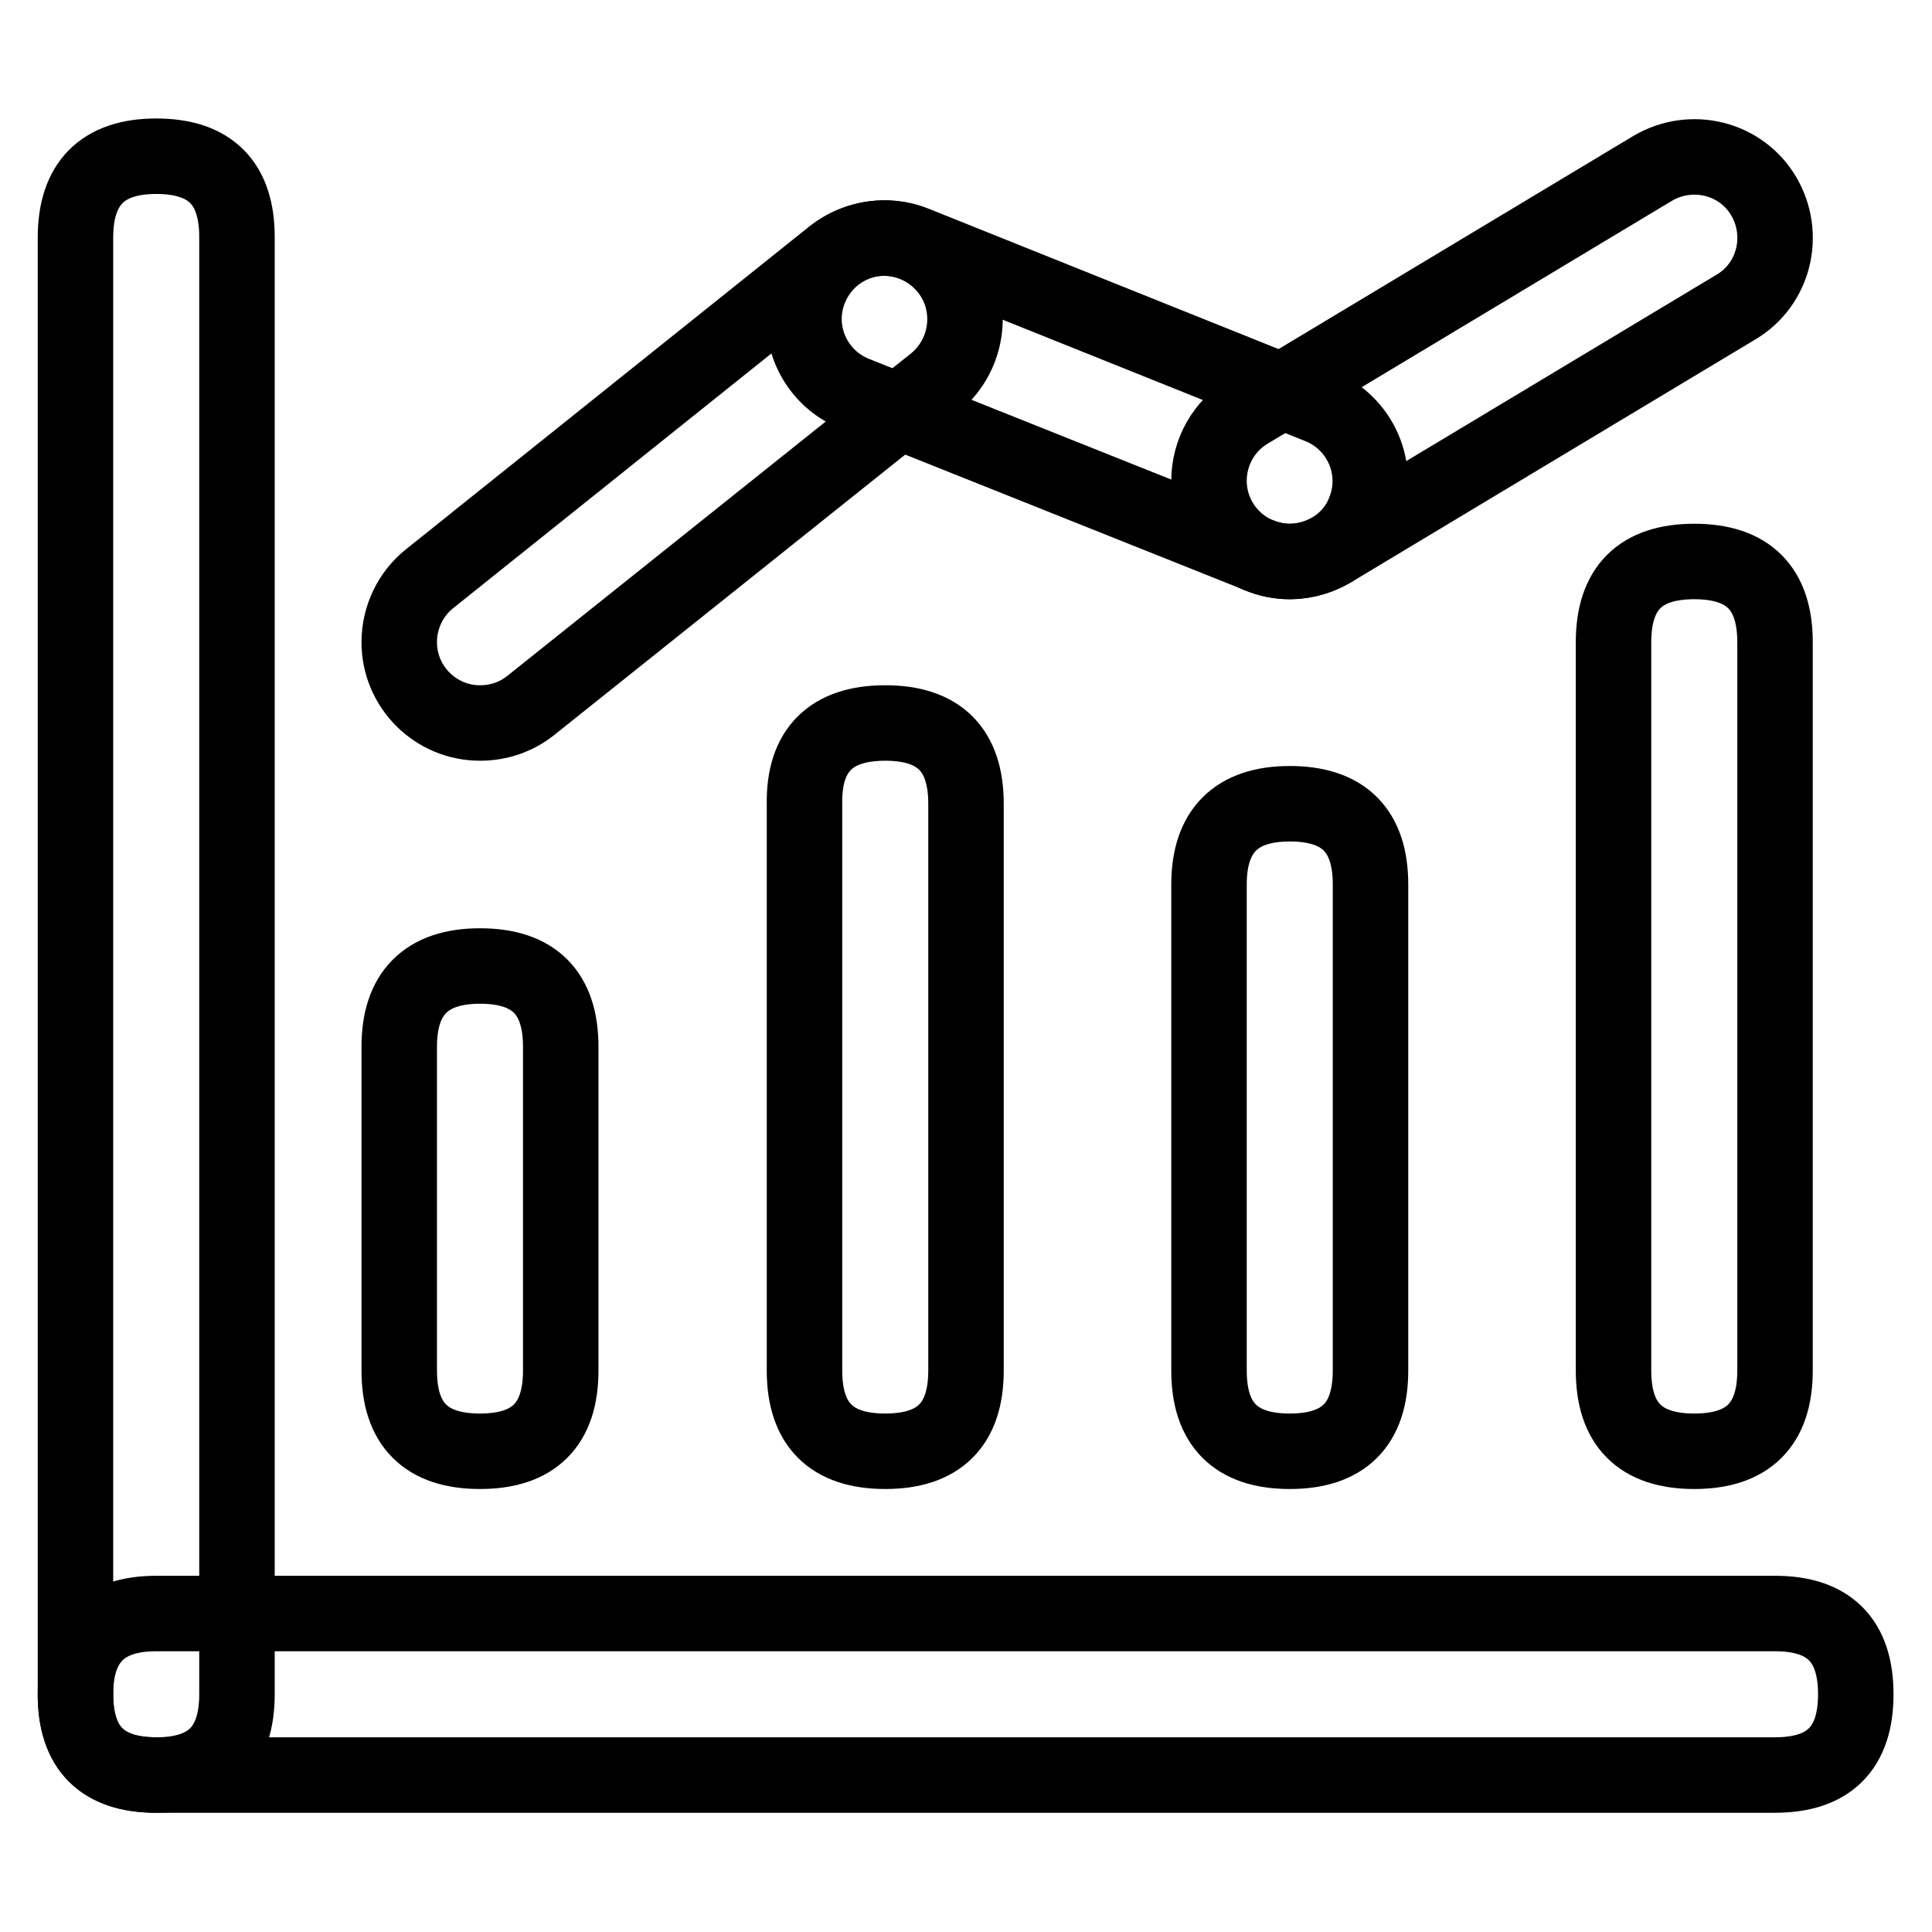
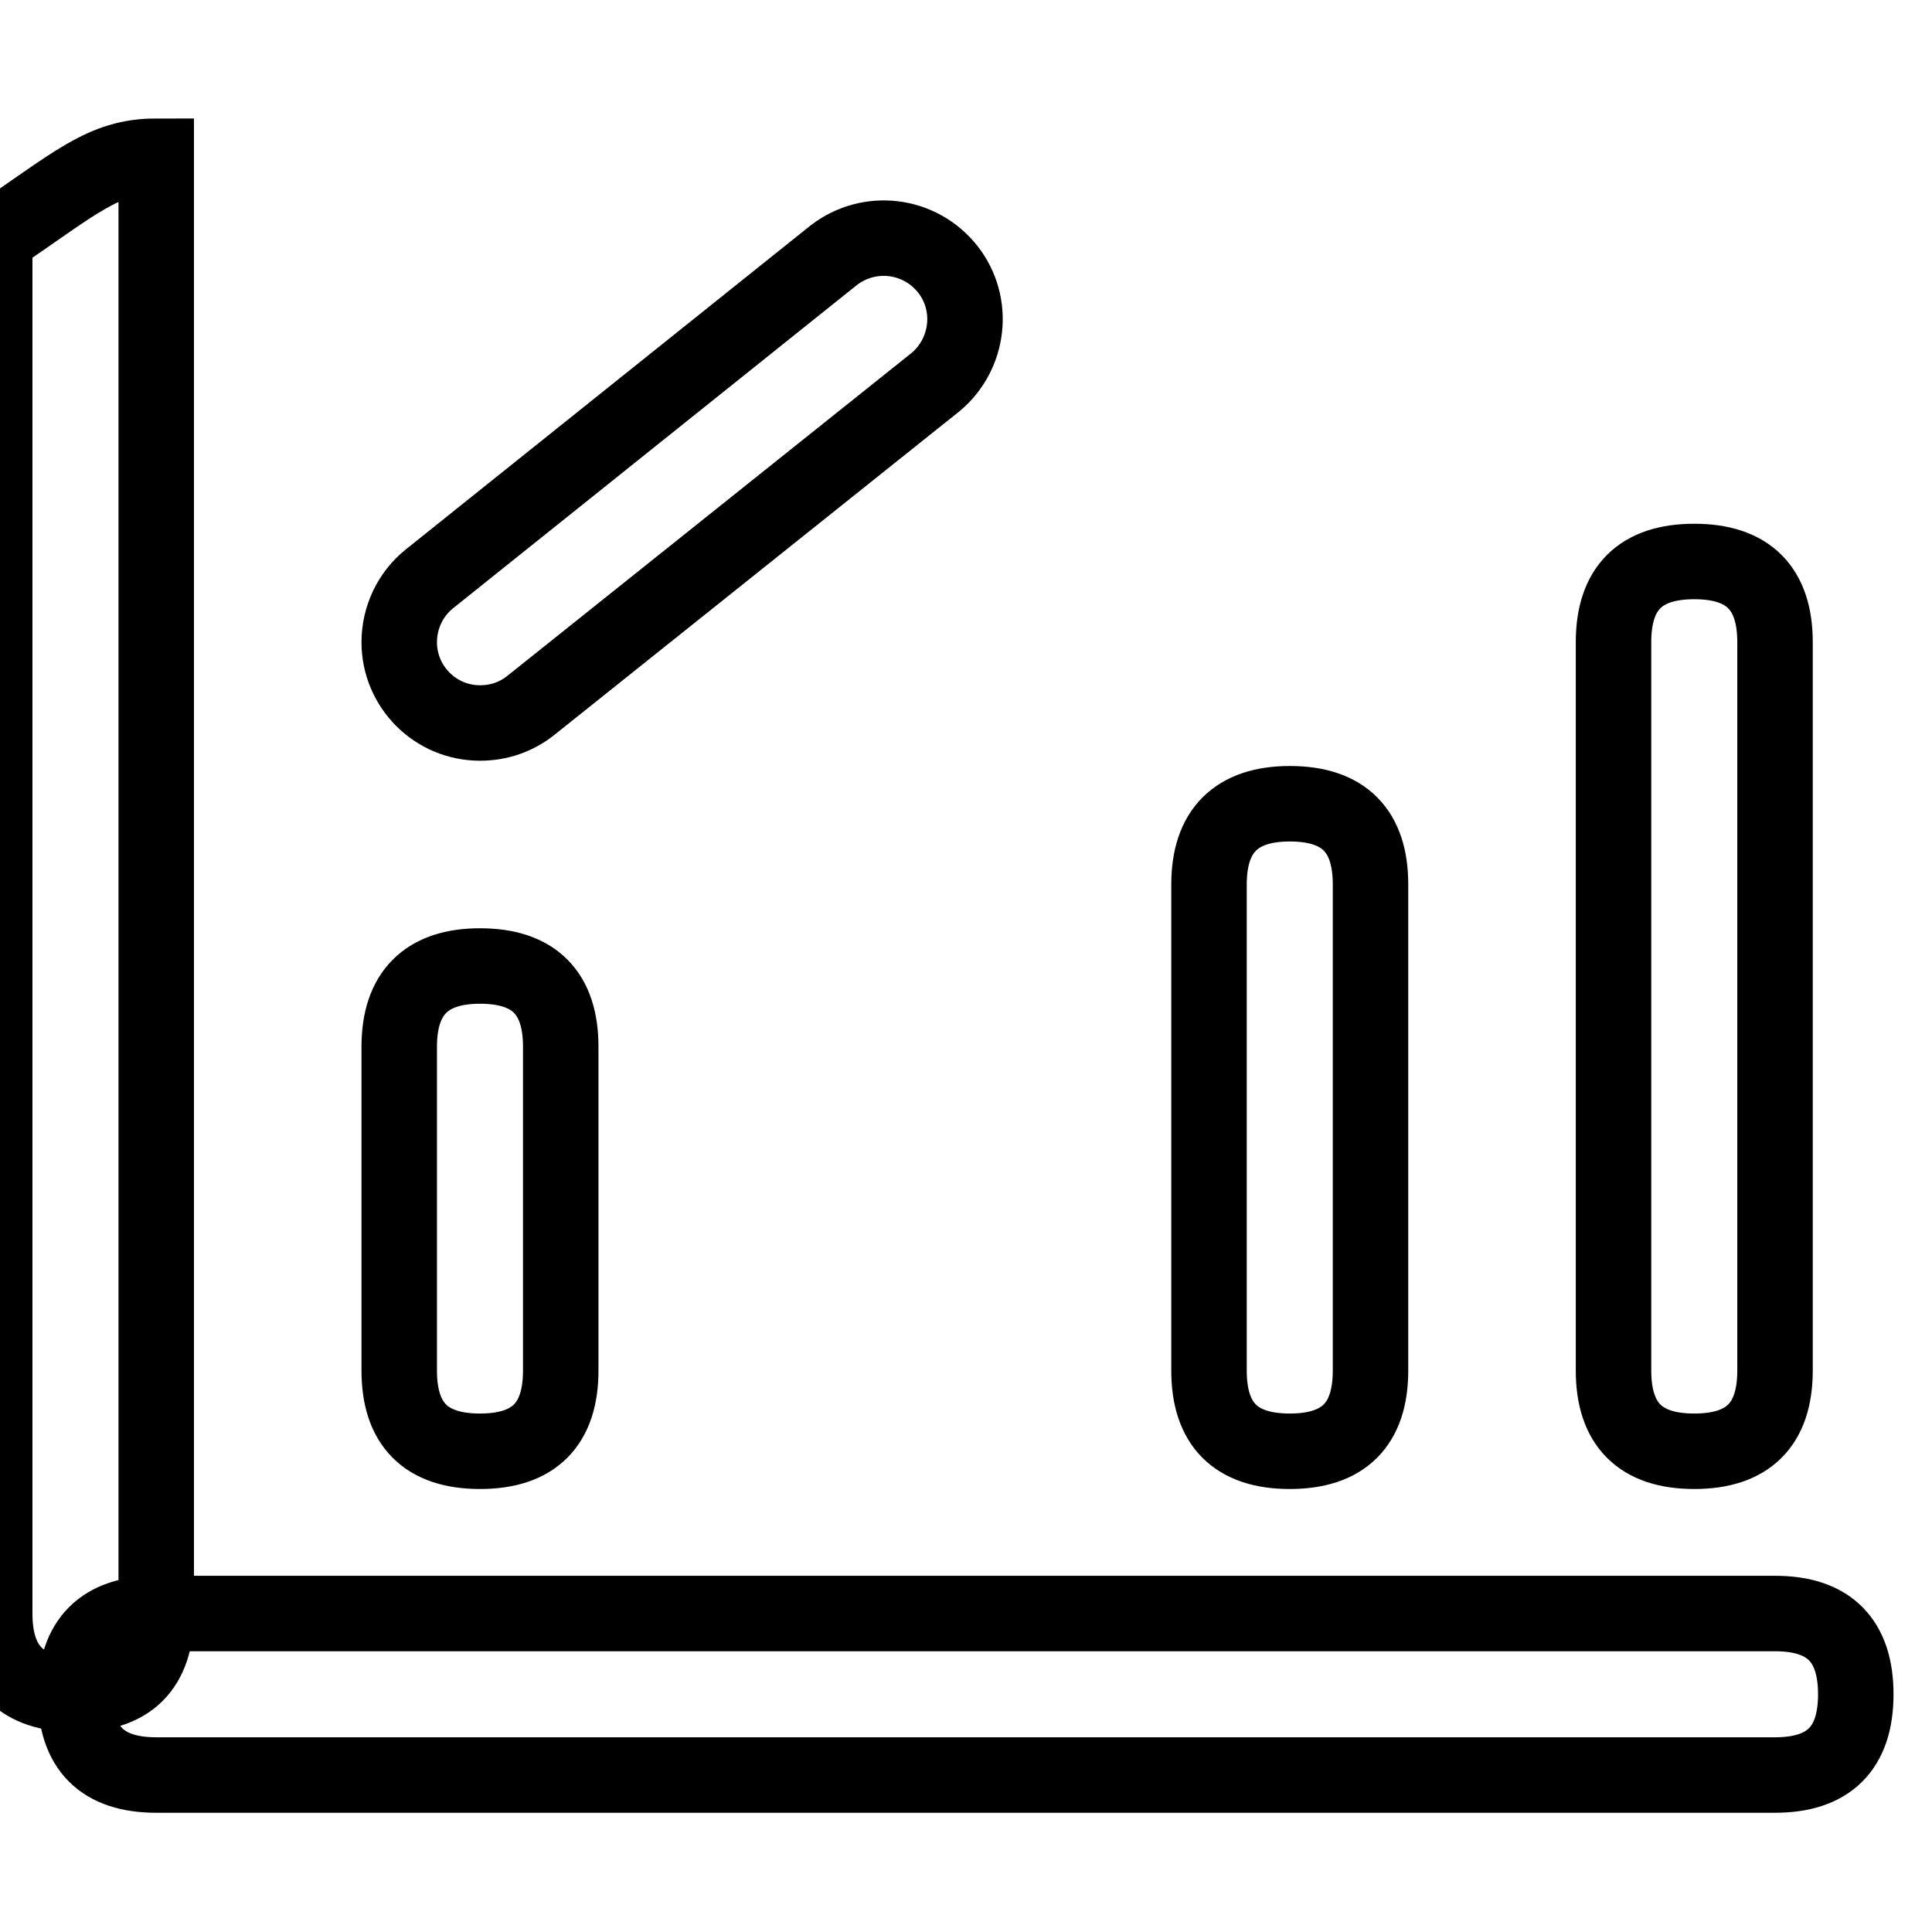
<svg xmlns="http://www.w3.org/2000/svg" version="1.1" x="0px" y="0px" viewBox="0 0 256 256" enable-background="new 0 0 256 256" xml:space="preserve">
  <g>
-     <path stroke-width="10" fill-opacity="0" stroke="#000000" d="M20.7,20.7L20.7,20.7c7.2,0,10.7,3.6,10.7,10.7v193.1c0,7.2-3.6,10.7-10.7,10.7l0,0 c-7.2,0-10.7-3.6-10.7-10.7V31.5C10,24.3,13.6,20.7,20.7,20.7z" />
+     <path stroke-width="10" fill-opacity="0" stroke="#000000" d="M20.7,20.7L20.7,20.7v193.1c0,7.2-3.6,10.7-10.7,10.7l0,0 c-7.2,0-10.7-3.6-10.7-10.7V31.5C10,24.3,13.6,20.7,20.7,20.7z" />
    <path stroke-width="10" fill-opacity="0" stroke="#000000" d="M20.7,213.8h214.5c7.2,0,10.7,3.6,10.7,10.7l0,0c0,7.2-3.6,10.7-10.7,10.7H20.7c-7.2,0-10.7-3.6-10.7-10.7 l0,0C10,217.4,13.6,213.8,20.7,213.8z" />
    <path stroke-width="10" fill-opacity="0" stroke="#000000" d="M63.6,128L63.6,128c7.2,0,10.7,3.6,10.7,10.7v42.9c0,7.2-3.6,10.7-10.7,10.7l0,0c-7.2,0-10.7-3.6-10.7-10.7 v-42.9C52.9,131.6,56.5,128,63.6,128z" />
-     <path stroke-width="10" fill-opacity="0" stroke="#000000" d="M117.3,95.8L117.3,95.8c7.2,0,10.7,3.6,10.7,10.7v75.1c0,7.2-3.6,10.7-10.7,10.7l0,0 c-7.2,0-10.7-3.6-10.7-10.7v-75.1C106.5,99.4,110.1,95.8,117.3,95.8z" />
    <path stroke-width="10" fill-opacity="0" stroke="#000000" d="M170.9,106.5L170.9,106.5c7.2,0,10.7,3.6,10.7,10.7v64.4c0,7.2-3.6,10.7-10.7,10.7l0,0 c-7.2,0-10.7-3.6-10.7-10.7v-64.4C160.2,110.1,163.8,106.5,170.9,106.5z" />
    <path stroke-width="10" fill-opacity="0" stroke="#000000" d="M224.5,74.4L224.5,74.4c7.2,0,10.7,3.6,10.7,10.7v96.5c0,7.2-3.6,10.7-10.7,10.7l0,0 c-7.2,0-10.7-3.6-10.7-10.7V85.1C213.8,77.9,217.4,74.4,224.5,74.4z" />
    <path stroke-width="10" fill-opacity="0" stroke="#000000" d="M63.6,95.8c-5.9,0-10.7-4.8-10.7-10.7c0-3.3,1.5-6.4,4-8.4l53.6-42.9c4.7-3.6,11.4-2.8,15.1,1.9 c3.6,4.6,2.8,11.2-1.6,14.9L70.3,93.5C68.4,95,66.1,95.8,63.6,95.8z" />
-     <path stroke-width="10" fill-opacity="0" stroke="#000000" d="M170.9,74.4c-1.4,0-2.7-0.3-4-0.8l-53.6-21.4c-5.5-2.2-8.2-8.4-6-13.9c2.2-5.5,8.4-8.2,13.9-6l53.6,21.5 c5.5,2.2,8.2,8.4,6,13.9C179.3,71.7,175.3,74.4,170.9,74.4z" />
-     <path stroke-width="10" fill-opacity="0" stroke="#000000" d="M170.9,74.4c-5.9,0-10.7-4.8-10.7-10.7c0-3.8,2-7.3,5.2-9.2L219,22.3c5.1-3,11.7-1.4,14.7,3.7 c3,5.1,1.4,11.7-3.7,14.7l0,0l-53.6,32.2C174.8,73.8,172.9,74.4,170.9,74.4z" />
  </g>
</svg>